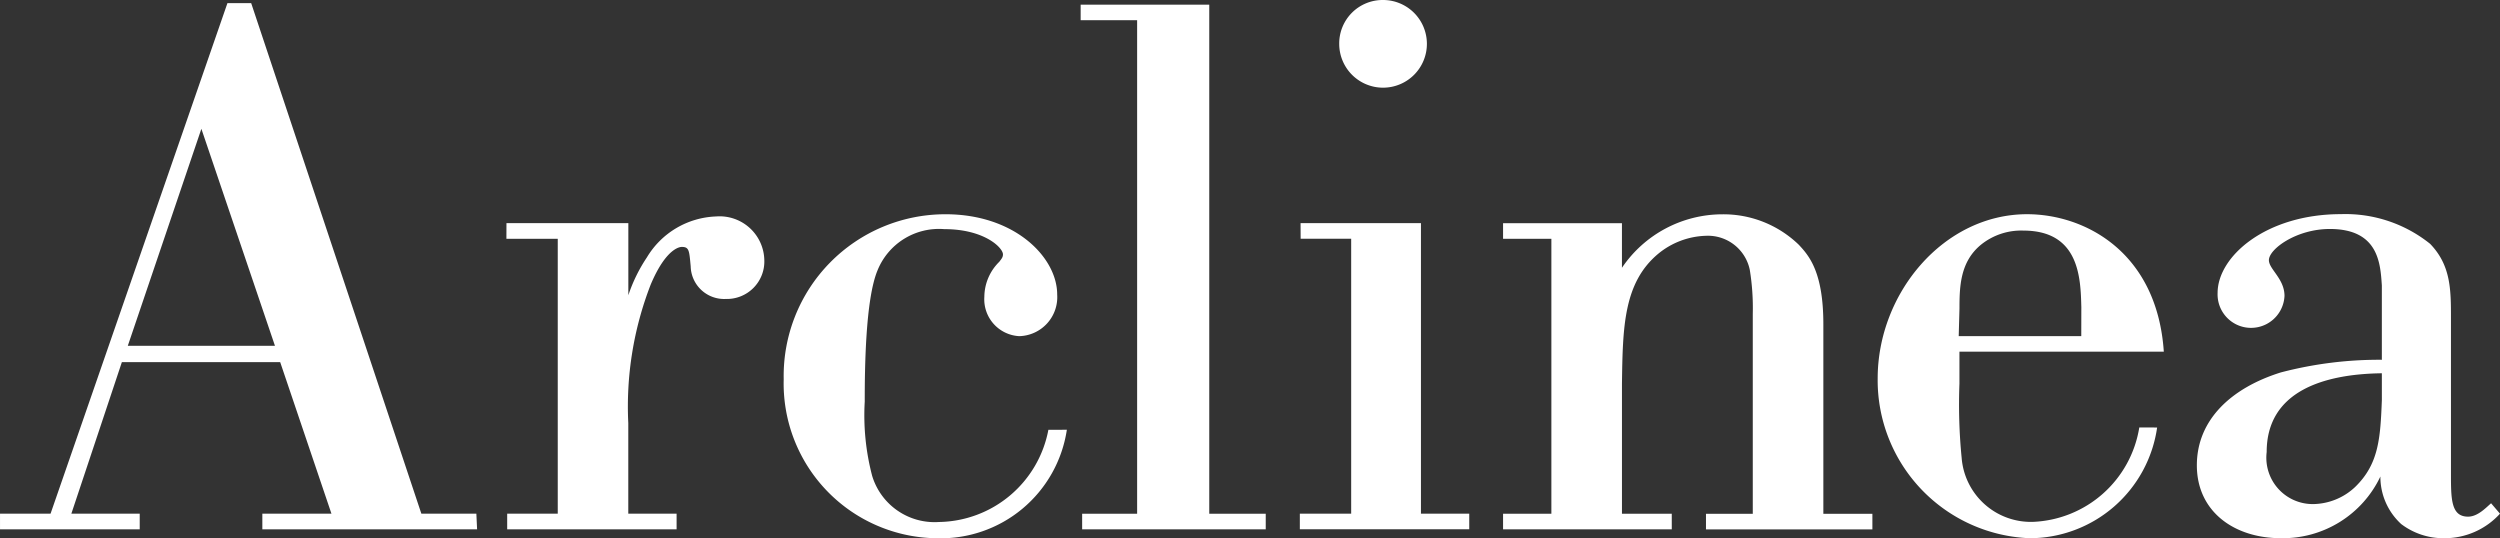
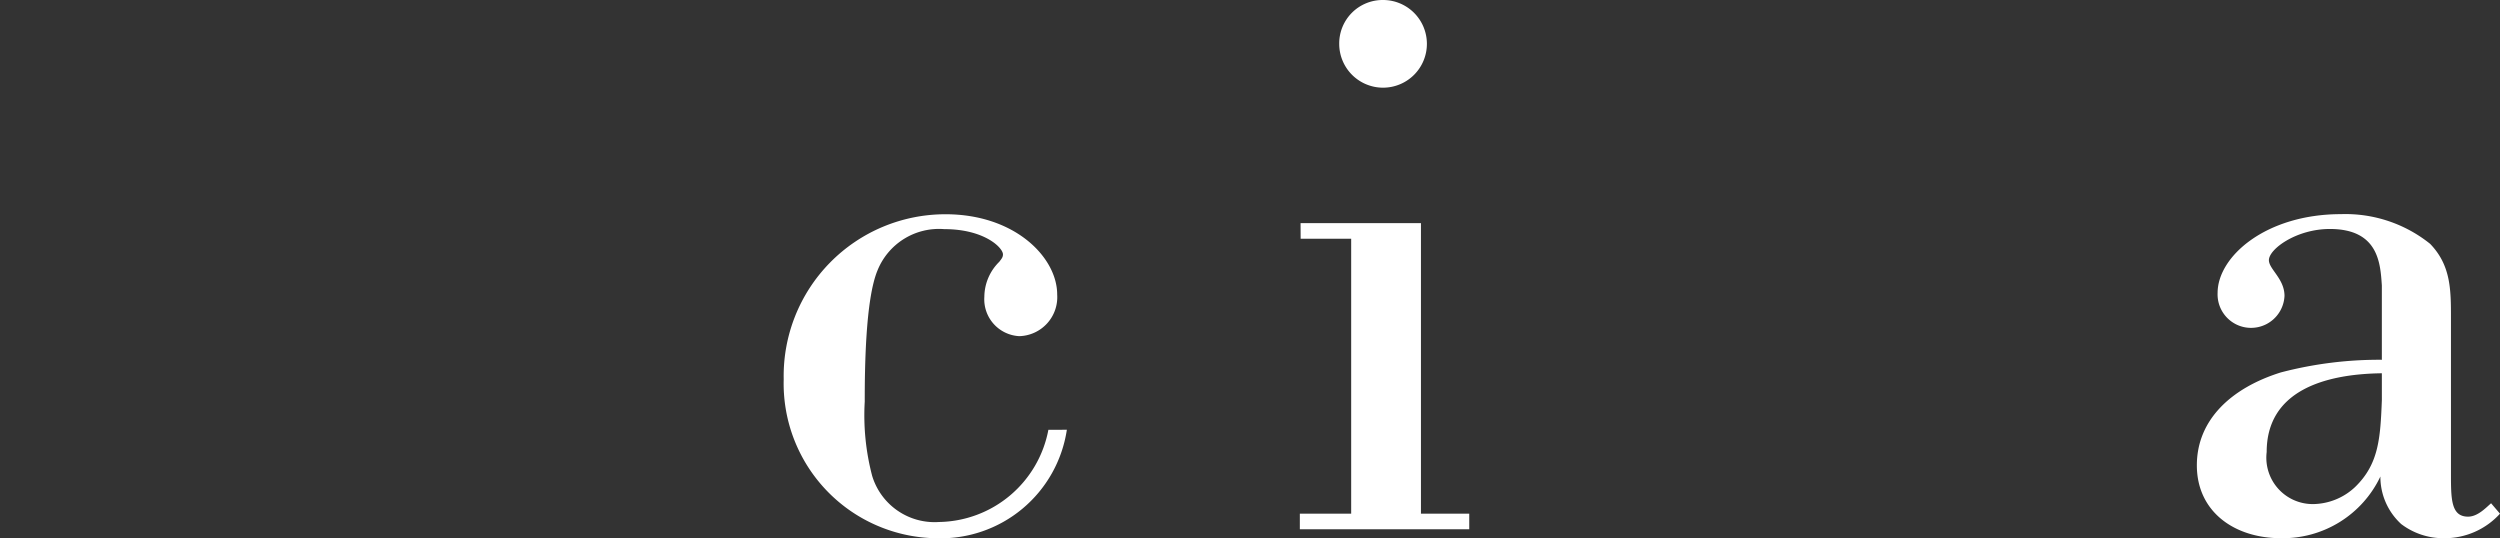
<svg xmlns="http://www.w3.org/2000/svg" id="Raggruppa_2515" data-name="Raggruppa 2515" width="150.95" height="32.5" viewBox="0 0 150.95 32.5">
  <rect x="0" y="0" width="150.95" height="32.5" fill="#333333" stroke="none" />
-   <path id="Tracciato_28" data-name="Tracciato 28" d="M556.93,800.339h8.884l-4.442-13.1Zm9.2.986h-9.558l-3.051,9.153h4.128v.944h-8.435v-.944h3.051l10.68-30.826h1.435l10.275,30.826h3.321l.044.944H565.053v-.944h4.173Z" transform="translate(-549.213 -779.461)" fill="#fff" />
  <g id="Raggruppa_30" data-name="Raggruppa 30" transform="translate(30.58 12.935)">
-     <path id="Tracciato_29" data-name="Tracciato 29" d="M567.876,787.917h7.359v4.352a9.5,9.5,0,0,1,1.122-2.287,5.079,5.079,0,0,1,4.172-2.469,2.7,2.7,0,0,1,2.917,2.648,2.263,2.263,0,0,1-2.333,2.333A2.02,2.02,0,0,1,579,790.519c-.089-.942-.089-1.167-.537-1.167-.09,0-.942.046-1.884,2.289a20.351,20.351,0,0,0-1.347,8.345v5.474h2.917v.944H567.92v-.944h3.053v-16.6h-3.1Z" transform="translate(-567.876 -787.378)" fill="#fff" />
    <path id="Tracciato_30" data-name="Tracciato 30" d="M595.189,800.443a7.7,7.7,0,0,1-7.852,6.551,9.342,9.342,0,0,1-9.245-9.6,9.761,9.761,0,0,1,9.782-9.962c4.173,0,6.731,2.6,6.731,4.847a2.356,2.356,0,0,1-2.289,2.513,2.228,2.228,0,0,1-2.109-2.379,2.993,2.993,0,0,1,.9-2.109c.134-.18.224-.269.224-.449,0-.4-1.122-1.525-3.544-1.525a4,4,0,0,0-4.039,2.513c-.718,1.75-.763,5.877-.763,7.9a14.393,14.393,0,0,0,.449,4.488,3.937,3.937,0,0,0,4.039,2.782,6.828,6.828,0,0,0,6.6-5.565Z" transform="translate(-561.352 -787.43)" fill="#fff" />
  </g>
-   <path id="Tracciato_31" data-name="Tracciato 31" d="M589.035,779.708H596.8v30.737h3.41v.942H589.125v-.942h3.32v-29.8h-3.41Z" transform="translate(-523.785 -779.426)" fill="#fff" />
  <path id="Tracciato_32" data-name="Tracciato 32" d="M597.156,787.759h7.269V805.3h2.916v.944H597.112V805.3h3.1V788.7h-3.051Z" transform="translate(-518.628 -774.285)" fill="#fff" />
  <g id="Raggruppa_31" data-name="Raggruppa 31" transform="translate(80.862 0)">
-     <path id="Tracciato_33" data-name="Tracciato 33" d="M614.787,806.456H604.6v-.942h2.917v-16.6H604.6v-.942h7.178v2.692a7.333,7.333,0,0,1,6.058-3.229,6.541,6.541,0,0,1,4.622,1.84c.628.672,1.481,1.66,1.481,4.8v11.442H626.9v.942H616.852v-.942h2.826V793.443a14.417,14.417,0,0,0-.179-2.646,2.58,2.58,0,0,0-2.648-2.065,4.748,4.748,0,0,0-2.872,1.077c-2.109,1.75-2.153,4.442-2.2,7.853v7.852h3.007Z" transform="translate(-594.707 -774.495)" fill="#fff" />
-     <path id="Tracciato_34" data-name="Tracciato 34" d="M630.7,793.04c-.046-1.706-.09-4.622-3.5-4.622a3.865,3.865,0,0,0-2.558.852c-1.257,1.032-1.3,2.513-1.3,3.859l-.046,1.661h7.4Zm4.576,7.268a7.786,7.786,0,0,1-7.673,6.685,9.545,9.545,0,0,1-9.2-9.646c0-5.161,3.995-9.918,9.02-9.918,3.5,0,7.852,2.289,8.257,8.3h-12.34v1.929a32.988,32.988,0,0,0,.134,4.488,4.193,4.193,0,0,0,4.308,3.859,6.781,6.781,0,0,0,6.417-5.7Z" transform="translate(-585.891 -774.495)" fill="#fff" />
    <path id="Tracciato_35" data-name="Tracciato 35" d="M641.337,797.033c-3.5.044-6.954,1.076-6.954,4.757a2.8,2.8,0,0,0,2.827,3.141,3.764,3.764,0,0,0,2.514-1.032c1.435-1.391,1.524-2.961,1.614-5.25Zm4.173,6.057c0,1.526,0,2.6,1.032,2.6.583,0,1.077-.537,1.391-.808l.537.629a4.511,4.511,0,0,1-3.364,1.481,4.21,4.21,0,0,1-2.6-.854,3.865,3.865,0,0,1-1.257-2.871,6.517,6.517,0,0,1-6.012,3.724c-2.826,0-5.07-1.616-5.07-4.4,0-2.738,2.063-4.667,5.07-5.609a23.409,23.409,0,0,1,6.1-.764v-4.486c-.09-1.3-.179-3.411-3.141-3.411-2.019,0-3.679,1.212-3.679,1.884,0,.539.942,1.122.942,2.155a2.021,2.021,0,0,1-4.039-.18c0-2.2,2.917-4.755,7.449-4.755a8.163,8.163,0,0,1,5.384,1.794c1.257,1.3,1.257,2.782,1.257,4.488Z" transform="translate(-578.383 -774.495)" fill="#fff" />
    <path id="Tracciato_36" data-name="Tracciato 36" d="M601.211,779.536a2.647,2.647,0,1,1-2.648,2.648,2.624,2.624,0,0,1,2.648-2.648" transform="translate(-598.563 -779.536)" fill="#fff" />
  </g>
</svg>